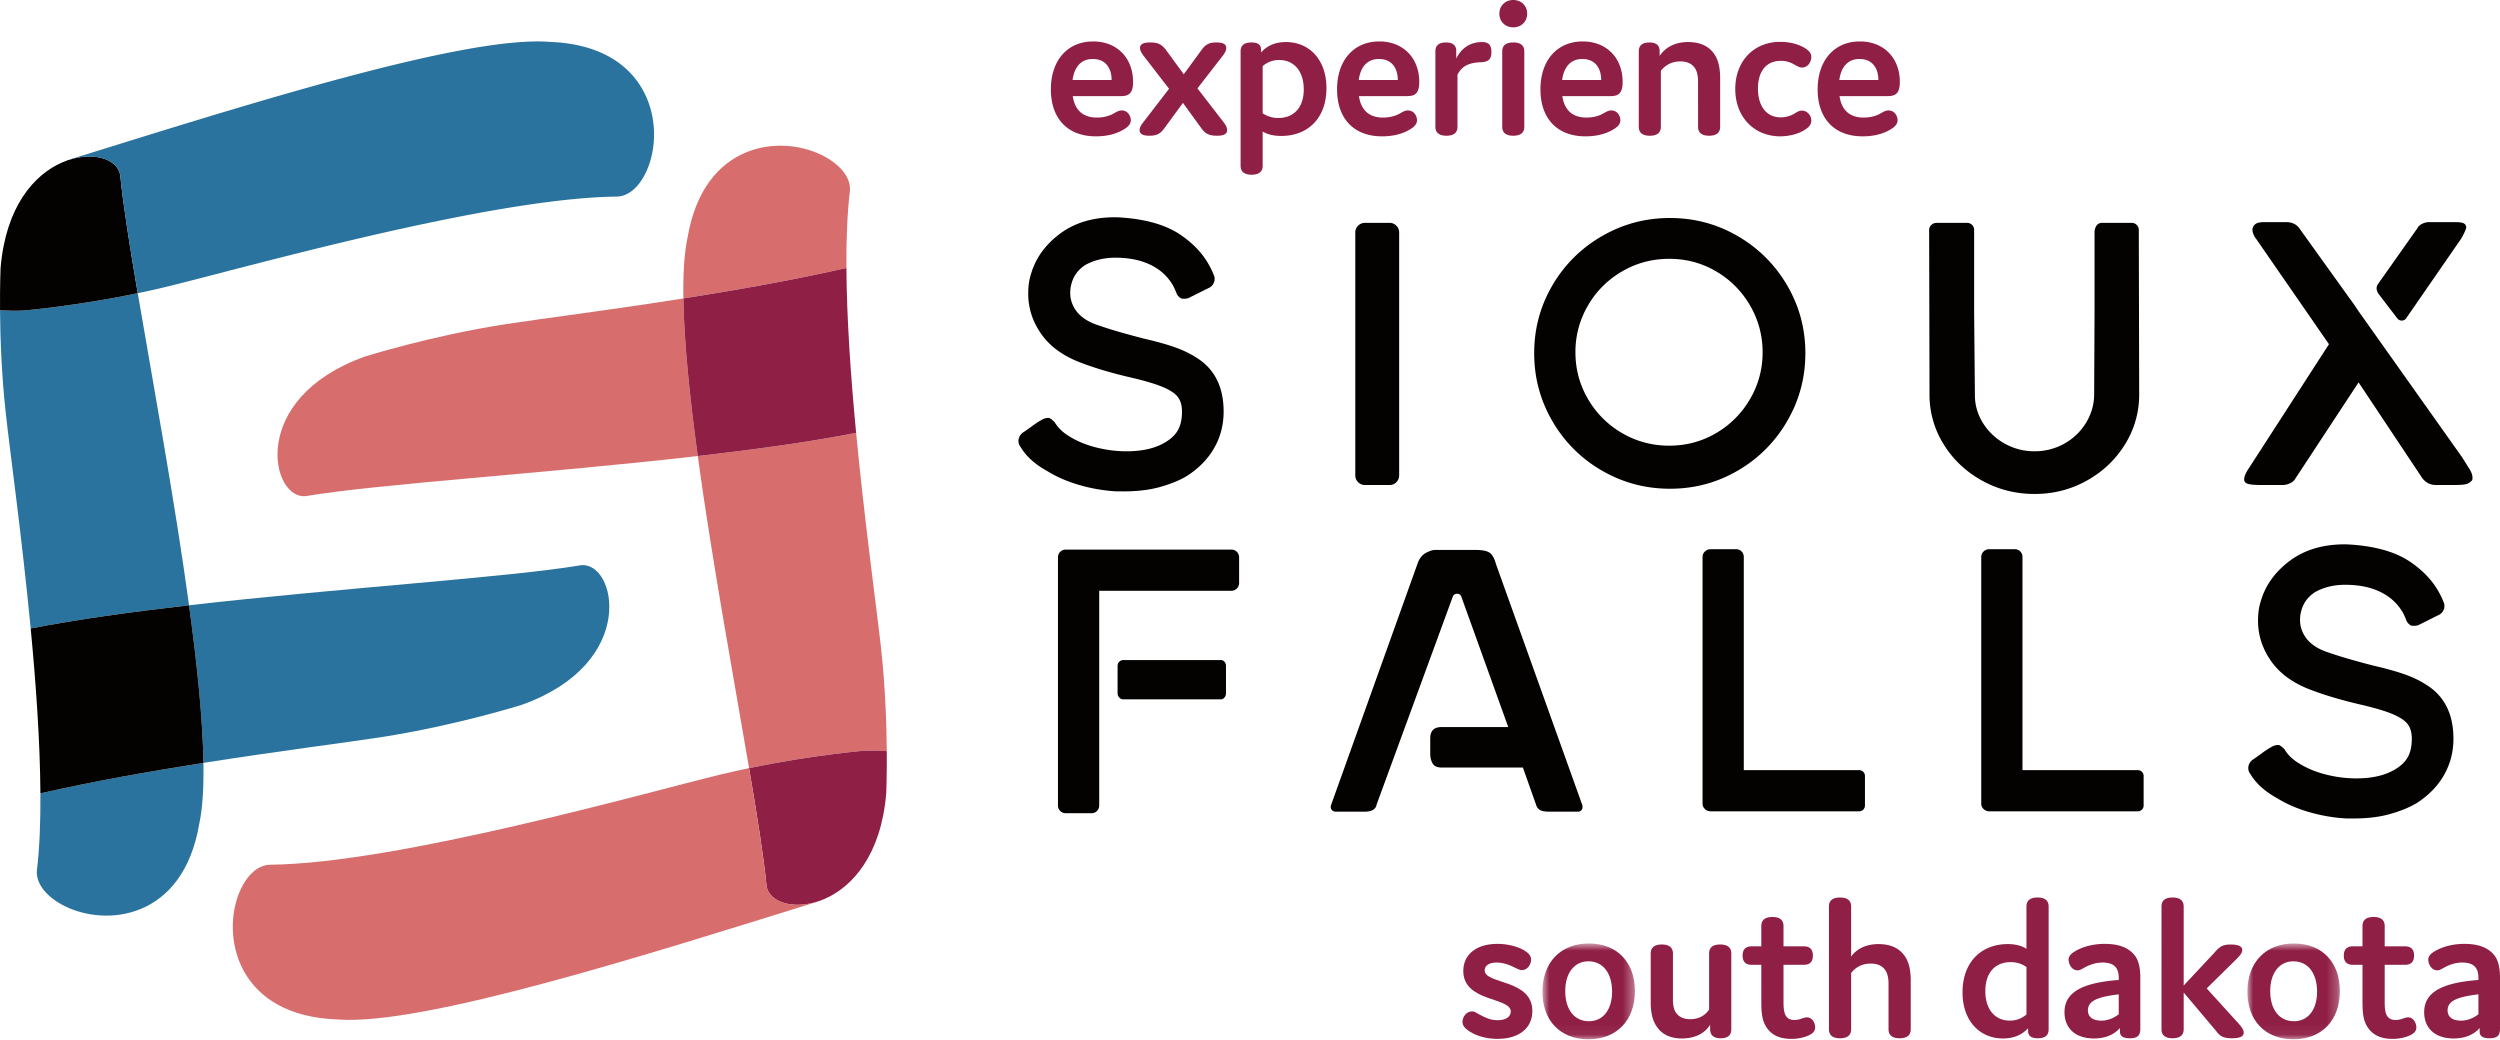
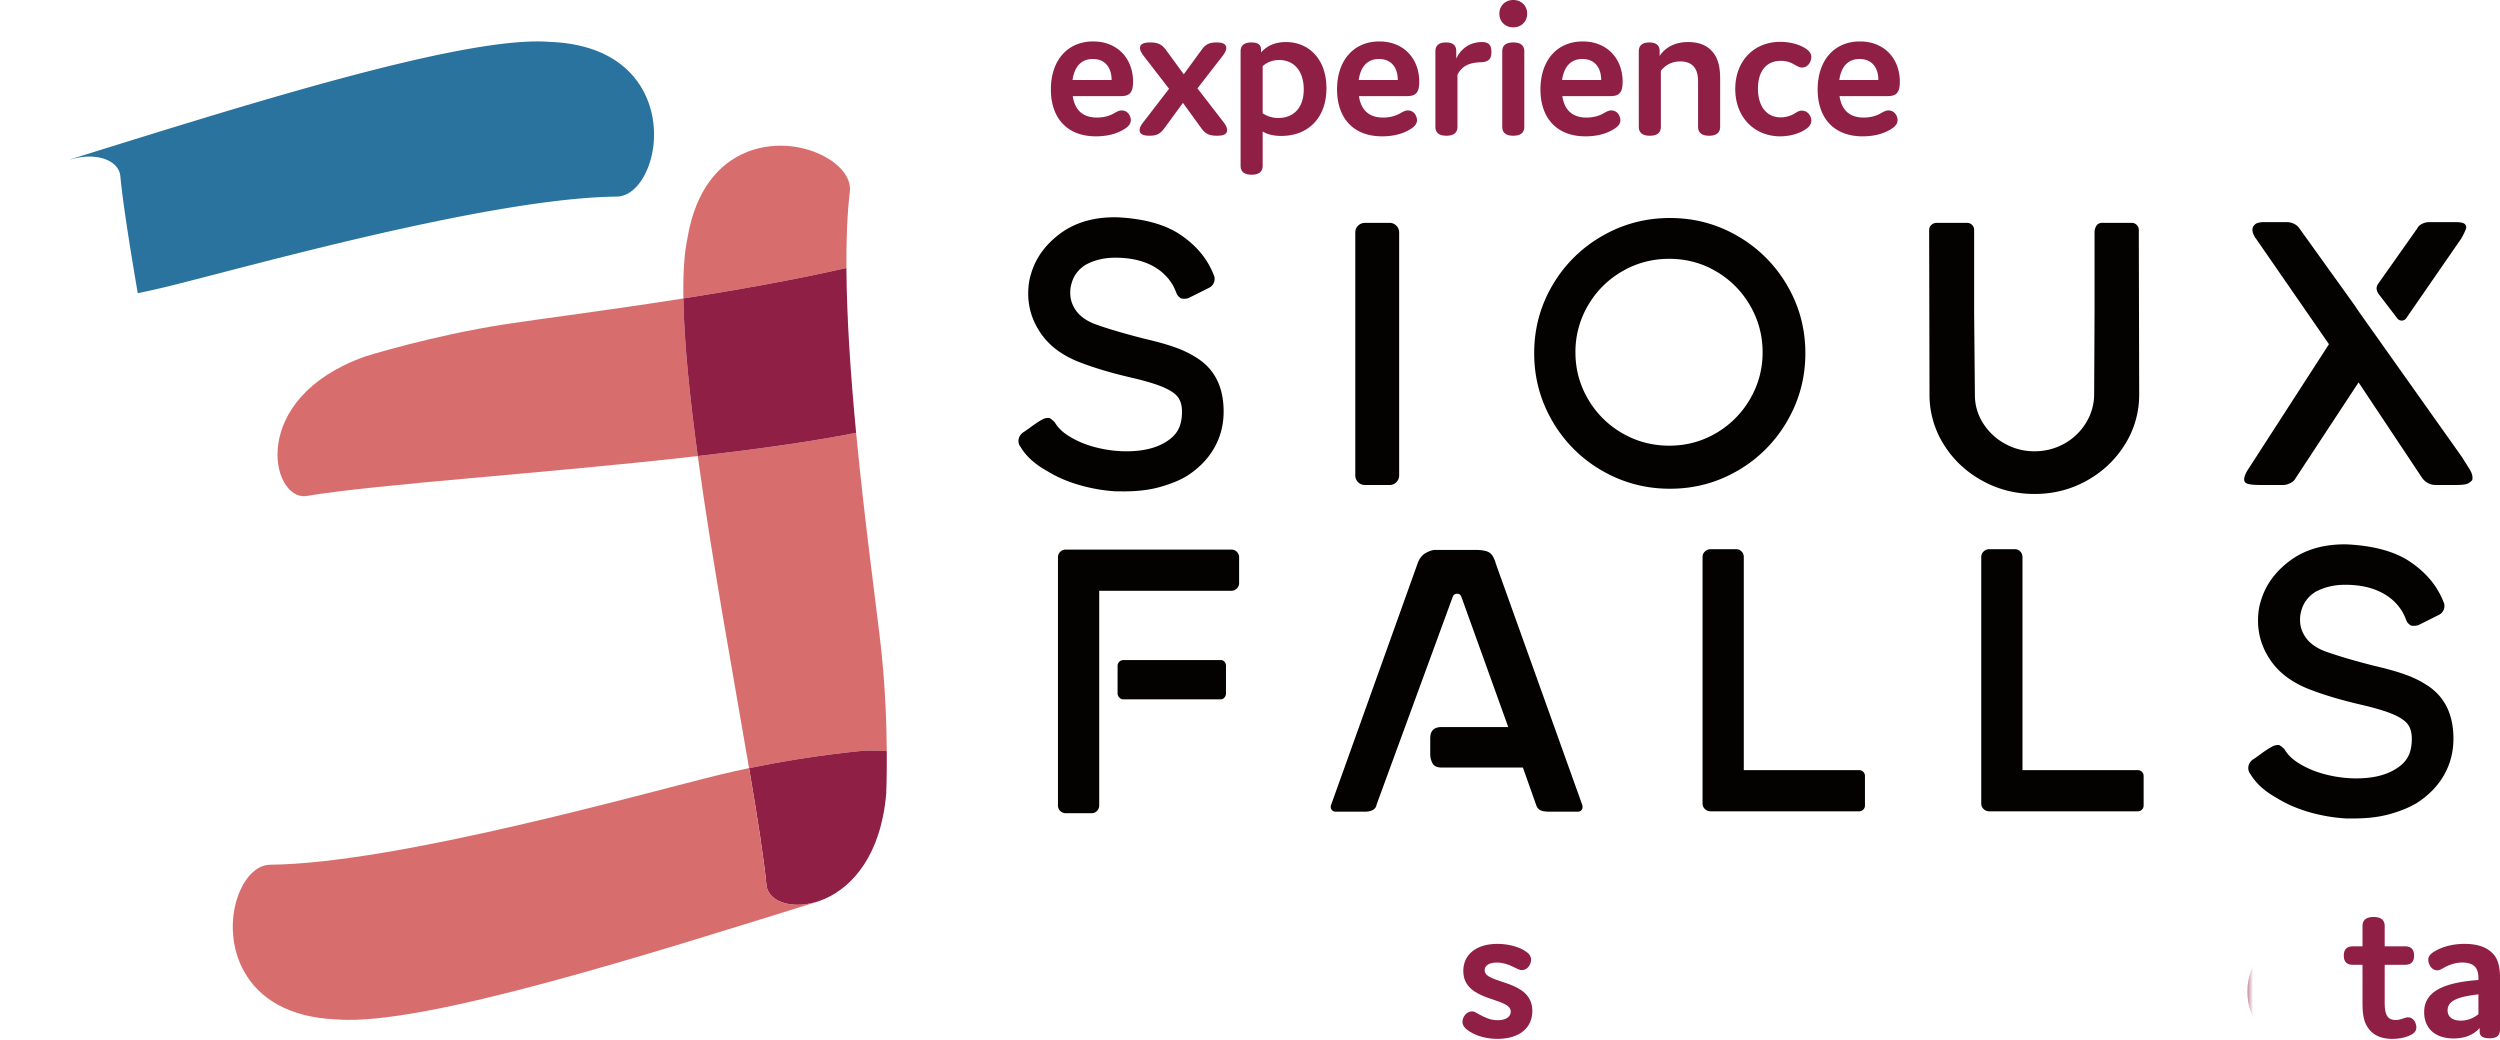
<svg xmlns="http://www.w3.org/2000/svg" width="238" height="99" fill="none">
  <g clip-path="url(#a)">
    <path fill-rule="evenodd" clip-rule="evenodd" d="M48.144 30.86c-7.195 1.115-13.433 3.093-13.433 3.093-11.123 3.992-8.922 13.657-5.59 13.275 6.783-1.147 22.928-2.163 37.306-3.812-.771-5.66-1.308-10.891-1.37-15.004-7.246 1.143-13.748 1.958-16.913 2.448ZM80.904 18.248c.163-1.35-.985-2.67-2.716-3.507-1.976-.957-4.706-1.253-7.172-.23-2.537 1.052-4.78 3.492-5.568 8.139-.313 1.473-.426 3.444-.391 5.762 5.106-.805 10.581-1.77 15.521-2.901-.015-2.686.075-5.169.326-7.262ZM84.422 71.508c-.02-2.55-.138-6.053-.54-9.746-.403-3.697-1.547-11.86-2.378-20.556-4.357.858-9.582 1.58-15.076 2.21 1.35 9.89 3.41 21.049 4.884 29.709 5.93-1.233 10.853-1.648 10.853-1.648.8-.038 1.547-.02 2.257.031Z" fill="#D76E6D" />
    <path fill-rule="evenodd" clip-rule="evenodd" d="M84.37 75.517s.071-1.568.052-4.009c-.71-.052-1.456-.07-2.258-.031 0 0-4.922.415-10.853 1.648.794 4.664 1.418 8.602 1.665 11.22.495 3.313 10.415 2.93 11.395-8.828ZM80.579 25.51c-4.941 1.131-10.416 2.097-15.522 2.902.062 4.112.599 9.345 1.37 15.004 5.494-.63 10.72-1.353 15.076-2.21-.51-5.338-.896-10.862-.924-15.695Z" fill="#901F46" />
    <path fill-rule="evenodd" clip-rule="evenodd" d="M72.976 84.345c-.248-2.617-.871-6.556-1.665-11.22-.897.186-1.815.39-2.745.616-7.076 1.713-30.722 8.452-42.835 8.581-1.361.012-2.525 1.32-3.132 3.142-.694 2.08-.635 4.821.7 7.13 1.374 2.375 4.087 4.28 8.805 4.458 8.162.645 29.777-6.26 45.59-11.17l-.008-.019c-2.361.7-4.487-.03-4.71-1.518Z" fill="#D76E6D" />
-     <path fill-rule="evenodd" clip-rule="evenodd" d="M36.28 70.178c7.197-1.115 13.434-3.093 13.434-3.093 11.123-3.99 8.923-13.657 5.589-13.275-6.781 1.147-22.926 2.163-37.306 3.813.773 5.658 1.31 10.891 1.37 15.003 7.247-1.142 13.748-1.957 16.913-2.448ZM3.521 82.79c-.164 1.35.985 2.67 2.716 3.507 1.976.957 4.706 1.254 7.173.23 2.536-1.051 4.78-3.49 5.567-8.139.312-1.473.425-3.444.39-5.762-5.105.805-10.58 1.771-15.52 2.902.014 2.685-.075 5.167-.326 7.262ZM.003 29.53c.02 2.55.138 6.054.54 9.746.403 3.698 1.547 11.86 2.378 20.557 4.357-.858 9.583-1.581 15.076-2.21-1.35-9.889-3.41-21.05-4.883-29.71-5.931 1.233-10.853 1.65-10.853 1.65-.802.038-1.548.018-2.258-.033Z" fill="#29739E" />
-     <path fill-rule="evenodd" clip-rule="evenodd" d="M.055 25.522S-.016 27.09.004 29.53c.71.052 1.455.07 2.257.032 0 0 4.922-.416 10.853-1.649-.794-4.663-1.417-8.602-1.666-11.22-.494-3.313-10.415-2.93-11.393 8.83ZM3.846 75.528c4.941-1.13 10.416-2.097 15.521-2.902-.06-4.111-.597-9.345-1.37-15.003-5.493.63-10.72 1.352-15.075 2.21.51 5.337.897 10.86.924 15.695Z" fill="#040201" />
    <path fill-rule="evenodd" clip-rule="evenodd" d="M11.448 16.693c.25 2.617.872 6.557 1.666 11.221a88.42 88.42 0 0 0 2.745-.616c7.076-1.714 30.722-8.453 42.835-8.581 1.362-.013 2.524-1.321 3.132-3.143.695-2.08.635-4.821-.7-7.13-1.373-2.375-4.087-4.28-8.805-4.457-8.162-.645-29.777 6.26-45.589 11.169l.007.019c2.36-.7 4.487.03 4.71 1.518Z" fill="#29739E" />
    <path fill-rule="evenodd" clip-rule="evenodd" d="M115.596 42.64c-.594 1.048-1.464 1.94-2.605 2.675-.715.429-1.596.783-2.643 1.07-1.047.285-2.274.416-3.679.392h-.426a15.895 15.895 0 0 1-3.501-.607c-1.143-.331-2.156-.771-3.036-1.318-1.167-.643-2.01-1.403-2.534-2.282a.94.94 0 0 1-.215-.57.96.96 0 0 1 .144-.517 1.07 1.07 0 0 1 .392-.374 22.7 22.7 0 0 0 .75-.535c.358-.261.667-.463.928-.606.238-.142.476-.202.714-.178.192.095.369.238.536.427.309.523.785.975 1.429 1.355.738.452 1.582.797 2.535 1.033.952.238 1.904.358 2.857.358 1.547 0 2.797-.297 3.749-.891.547-.334.938-.726 1.177-1.178.239-.45.358-1.02.358-1.71 0-.548-.119-.992-.358-1.337s-.696-.665-1.375-.963c-.677-.296-1.672-.6-2.98-.908-1.977-.453-3.691-.963-5.143-1.534-1.594-.641-2.791-1.544-3.588-2.71-.797-1.163-1.196-2.422-1.196-3.777 0-.69.083-1.294.25-1.818.43-1.522 1.345-2.81 2.749-3.868 1.404-1.058 3.156-1.586 5.25-1.586.261 0 .655.023 1.178.071 2.141.213 3.844.755 5.105 1.622 1.262.867 2.19 1.884 2.786 3.048.118.214.237.476.356.785.048.07.072.19.072.356a.916.916 0 0 1-.142.48.888.888 0 0 1-.358.34l-1.856.926c-.191.12-.464.155-.821.108-.24-.144-.393-.321-.464-.536a6.77 6.77 0 0 0-.323-.713c-.499-.854-1.212-1.509-2.141-1.96-.929-.452-2.049-.677-3.357-.677-1.048 0-1.988.225-2.82.677-.715.451-1.167 1.07-1.359 1.854-.07.238-.106.51-.106.82 0 .618.191 1.188.571 1.711.382.521.965.938 1.75 1.247 1.094.404 2.654.868 4.677 1.39 1.144.262 2.108.53 2.893.803.786.273 1.476.6 2.071.98 1.761 1.069 2.642 2.793 2.642 5.17 0 1.259-.298 2.41-.893 3.456ZM129.29 45.903a.89.89 0 0 1-.267-.66V22.146c0-.262.088-.482.267-.66a.905.905 0 0 1 .661-.268h2.357c.237 0 .446.09.625.268a.898.898 0 0 1 .267.66v23.099c0 .262-.089.48-.267.659a.86.86 0 0 1-.625.267h-2.357a.901.901 0 0 1-.661-.267ZM163.372 41.233a8.9 8.9 0 0 0 3.232-3.243 8.655 8.655 0 0 0 1.195-4.439 8.719 8.719 0 0 0-1.195-4.473 8.905 8.905 0 0 0-3.232-3.244c-1.357-.797-2.844-1.194-4.464-1.194-1.618 0-3.113.397-4.48 1.194a8.855 8.855 0 0 0-3.25 3.244 8.71 8.71 0 0 0-1.196 4.473c0 1.593.398 3.072 1.196 4.438a8.85 8.85 0 0 0 3.25 3.244c1.367.797 2.862 1.195 4.48 1.195 1.62 0 3.107-.398 4.464-1.195ZM152.5 44.798a12.778 12.778 0 0 1-4.714-4.706c-1.155-1.984-1.731-4.14-1.731-6.47 0-2.328.576-4.478 1.731-6.452a12.815 12.815 0 0 1 4.714-4.687c1.987-1.153 4.146-1.729 6.481-1.729 2.332 0 4.486.576 6.462 1.729a12.854 12.854 0 0 1 4.695 4.687c1.155 1.974 1.733 4.124 1.733 6.453 0 2.33-.578 4.485-1.733 6.47a12.816 12.816 0 0 1-4.695 4.705c-1.976 1.154-4.13 1.73-6.462 1.73-2.335 0-4.494-.576-6.481-1.73ZM203.65 37.436v.108a8.884 8.884 0 0 1-1.339 4.742c-.893 1.45-2.1 2.602-3.624 3.457-1.526.855-3.19 1.283-4.999 1.283-1.81 0-3.483-.428-5.017-1.283-1.535-.855-2.75-2.008-3.643-3.457a8.884 8.884 0 0 1-1.339-4.742V37.4l-.035-15.506c0-.19.071-.35.215-.482a.715.715 0 0 1 .499-.195h2.893c.188 0 .35.065.481.195a.66.66 0 0 1 .196.482v7.878l.073 7.842c0 .95.255 1.836.766 2.656a5.647 5.647 0 0 0 2.072 1.96 5.7 5.7 0 0 0 2.839.731 5.711 5.711 0 0 0 2.839-.73 5.552 5.552 0 0 0 2.07-1.996 5.161 5.161 0 0 0 .767-2.728l.037-7.77V22.11c0-.238.065-.453.196-.643.13-.19.352-.272.661-.25h2.678c.191 0 .351.066.481.196a.653.653 0 0 1 .197.482l.036 15.506v.035ZM228.644 30.522a.551.551 0 0 1-.394-.179l-1.856-2.423c-.096-.191-.143-.345-.143-.465 0-.142.047-.284.143-.427l3.749-5.312.036-.071c.095-.143.244-.26.445-.355.204-.096.413-.143.625-.143h2.538c.474 0 .772.07.891.214a.466.466 0 0 1 .108.284c0 .12-.132.428-.393.927-.024 0-.036.024-.036.071l-5.319 7.7a.551.551 0 0 1-.394.179Zm6.713 15.185c-.191.214-.398.345-.626.392-.225.048-.553.072-.98.072h-1.857c-.524 0-.953-.215-1.286-.642l-6.072-9.126-5.998 9.126c-.095.19-.262.345-.5.463a1.521 1.521 0 0 1-.678.179h-2.142c-.811 0-1.285-.072-1.429-.215-.094-.07-.143-.177-.143-.32 0-.262.143-.606.429-1.035l7.642-11.833-6.999-10.125c-.023 0-.036-.011-.036-.035-.167-.286-.249-.535-.249-.748a.62.62 0 0 1 .071-.287c.118-.189.267-.308.446-.355.179-.048.357-.071.535-.071h2.162c.521 0 .926.178 1.212.534l5.322 7.415.355.534 9.857 13.903.714 1.14c.238.38.321.725.25 1.034ZM106.394 63.407a.554.554 0 0 1 .537-.57h9.283c.144 0 .262.053.356.16a.587.587 0 0 1 .144.41v2.602a.607.607 0 0 1-.144.393.436.436 0 0 1-.356.177h-9.283a.493.493 0 0 1-.375-.177.574.574 0 0 1-.162-.393v-2.602Zm-5.675-10.338a.73.73 0 0 1 .212-.535.73.73 0 0 1 .537-.213h15.746c.215 0 .394.07.535.213a.721.721 0 0 1 .215.535v2.424a.722.722 0 0 1-.215.535.721.721 0 0 1-.535.214h-12.569v20.426a.728.728 0 0 1-.213.535.69.69 0 0 1-.501.213h-2.463a.73.73 0 0 1-.537-.213.73.73 0 0 1-.212-.535v-23.6ZM134.944 53.675c.166-.499.441-.85.821-1.05.382-.204.702-.292.964-.27h3.749c.644 0 1.09.09 1.339.27.251.176.447.527.59 1.05l8.212 22.921a.608.608 0 0 1 .036.25c0 .119-.041.22-.126.303a.45.45 0 0 1-.337.124h-2.643c-.453 0-.768-.053-.946-.16-.179-.107-.303-.28-.374-.517l-1.25-3.528h-7.75c-.427 0-.715-.137-.856-.411a1.77 1.77 0 0 1-.214-.838v-1.532c0-.713.355-1.07 1.07-1.07h6.357l-4.464-12.405c-.071-.19-.202-.286-.394-.286-.214 0-.356.096-.427.286l-7.249 19.784c-.071.451-.464.677-1.178.677h-2.678c-.19 0-.334-.066-.429-.196-.095-.13-.106-.29-.035-.48l8.212-22.922ZM162.314 77.024a.697.697 0 0 1-.231-.534V53.034c0-.215.076-.393.231-.535a.746.746 0 0 1 .519-.214h2.461c.191 0 .359.07.503.214.141.142.212.32.212.535v20.283h10.963a.56.56 0 0 1 .411.16.56.56 0 0 1 .161.41v2.78a.556.556 0 0 1-.161.41.56.56 0 0 1-.411.16h-14.139a.746.746 0 0 1-.519-.213ZM188.844 77.024a.7.7 0 0 1-.23-.534V53.034c0-.215.076-.393.23-.535a.748.748 0 0 1 .519-.214h2.462a.69.69 0 0 1 .502.214c.142.142.213.32.213.535v20.283h10.963c.165 0 .302.052.41.16a.56.56 0 0 1 .161.41v2.78a.556.556 0 0 1-.161.41.558.558 0 0 1-.41.16h-14.14a.748.748 0 0 1-.519-.213ZM232.674 73.78c-.594 1.046-1.463 1.938-2.605 2.674-.715.428-1.596.783-2.643 1.07-1.047.284-2.273.415-3.678.391h-.427a15.905 15.905 0 0 1-3.501-.606c-1.142-.332-2.155-.772-3.035-1.32-1.167-.64-2.011-1.402-2.535-2.28a.938.938 0 0 1-.215-.57c0-.19.048-.362.144-.518.094-.154.226-.278.393-.373.143-.095.392-.273.749-.536a8.77 8.77 0 0 1 .929-.605c.238-.143.476-.202.714-.18.191.096.369.24.536.429.309.523.785.974 1.428 1.355.738.452 1.582.796 2.536 1.033.952.238 1.904.358 2.857.358 1.547 0 2.796-.298 3.749-.892.547-.334.938-.725 1.177-1.177.238-.451.357-1.02.357-1.71 0-.548-.119-.992-.357-1.337-.239-.345-.696-.665-1.375-.963-.677-.297-1.672-.6-2.98-.908-1.977-.453-3.691-.963-5.143-1.534-1.594-.642-2.792-1.544-3.588-2.71-.798-1.163-1.197-2.422-1.197-3.778 0-.69.084-1.294.251-1.818.429-1.52 1.344-2.81 2.749-3.867 1.403-1.058 3.155-1.587 5.249-1.587.261 0 .655.024 1.179.072 2.141.213 3.843.754 5.104 1.622 1.262.867 2.191 1.883 2.787 3.047.118.215.237.476.356.785.048.07.071.191.071.357a.902.902 0 0 1-.142.48.878.878 0 0 1-.358.339l-1.856.927c-.19.118-.464.154-.821.108-.239-.144-.392-.322-.463-.537a7.156 7.156 0 0 0-.323-.712c-.499-.855-1.213-1.51-2.142-1.96-.928-.452-2.048-.678-3.357-.678-1.047 0-1.988.226-2.82.678-.715.45-1.167 1.069-1.358 1.853-.071.238-.106.51-.106.82 0 .618.191 1.189.571 1.711.382.522.964.939 1.749 1.248 1.095.404 2.655.868 4.678 1.39 1.143.262 2.108.529 2.893.802.785.273 1.476.6 2.07.98 1.762 1.07 2.643 2.794 2.643 5.17 0 1.259-.299 2.41-.894 3.457Z" fill="#040201" />
    <path fill-rule="evenodd" clip-rule="evenodd" d="M139.305 92.436c0-1.544 1.213-2.58 3.248-2.58.959 0 1.898.235 2.564.626.449.274.644.547.644.879 0 .41-.312.996-.88.996-.195 0-.391-.098-.782-.292-.529-.274-1.057-.43-1.624-.43-.724 0-1.135.293-1.135.742 0 1.347 4.539.82 4.539 3.868 0 1.62-1.252 2.656-3.307 2.656-.998 0-1.938-.233-2.7-.722-.43-.274-.646-.567-.646-.899 0-.41.333-.997.92-.997.215 0 .372.118.686.294.605.332 1.095.547 1.76.547.744 0 1.233-.313 1.233-.82 0-1.407-4.52-.88-4.52-3.868Z" fill="#901F46" />
    <mask id="b" style="mask-type:luminance" maskUnits="userSpaceOnUse" x="146" y="89" width="10" height="10">
-       <path d="M146.838 89.818h8.806v9.123h-8.806v-9.123Z" fill="#fff" />
-     </mask>
+       </mask>
    <g mask="url(#b)">
      <path fill-rule="evenodd" clip-rule="evenodd" d="M151.26 97.221c1.35 0 2.211-1.094 2.211-2.812 0-1.778-.881-2.892-2.25-2.892-1.35 0-2.211 1.114-2.211 2.833 0 1.778.881 2.871 2.25 2.871Zm0-7.403c2.7 0 4.384 1.797 4.384 4.532 0 2.793-1.743 4.59-4.423 4.59-2.7 0-4.383-1.797-4.383-4.531 0-2.794 1.742-4.591 4.422-4.591Z" fill="#901F46" />
    </g>
-     <path fill-rule="evenodd" clip-rule="evenodd" d="M162.804 97.984v-.43c-.508.84-1.467 1.308-2.68 1.308-1.077 0-1.917-.37-2.427-1.17-.371-.528-.548-1.31-.548-2.268v-4.648c0-.567.352-.86 1.058-.86.703 0 1.056.293 1.056.86v4.316c0 .508.058 1.017.313 1.348.274.371.704.587 1.33.587.745 0 1.39-.294 1.801-.918v-5.333c0-.567.352-.86 1.056-.86.705 0 1.057.293 1.057.86v7.208c0 .567-.333.859-1.018.859-.723 0-.998-.352-.998-.86ZM172.803 97.807c0 .235-.097.47-.43.665-.431.253-1.115.43-1.839.43-1.331 0-2.054-.528-2.466-1.27-.372-.665-.391-1.485-.391-2.364V91.85h-.92c-.567 0-.861-.293-.861-.879 0-.586.294-.88.861-.88h.92v-1.933c0-.567.352-.86 1.056-.86.705 0 1.057.293 1.057.86v1.933h1.936c.569 0 .862.294.862.88 0 .586-.293.879-.862.879h-1.936v3.418c0 .43 0 1.015.195 1.388.157.292.431.448.841.448.236 0 .49-.058.686-.137.195-.058.352-.116.489-.116.587 0 .802.625.802.956ZM181.902 97.984c0 .567-.352.859-1.057.859-.704 0-1.057-.293-1.057-.86v-4.297c0-.528-.077-.996-.313-1.328-.293-.43-.762-.625-1.389-.625-.86 0-1.468.39-1.858.898v5.353c0 .567-.353.859-1.057.859s-1.057-.293-1.057-.86v-11.68c0-.567.353-.86 1.057-.86s1.057.293 1.057.86v4.766c.508-.724 1.409-1.192 2.602-1.192 1.076 0 1.956.332 2.524 1.173.372.546.548 1.308.548 2.284v4.65ZM191.412 91.596c-1.488 0-2.408 1.015-2.408 2.754 0 1.777.94 2.813 2.329 2.813.607 0 1.135-.195 1.585-.586v-4.513a2.512 2.512 0 0 0-1.506-.468Zm-.255-1.719c.704 0 1.311.155 1.761.45v-4.025c0-.567.352-.86 1.058-.86.703 0 1.055.293 1.055.86v11.68c0 .587-.332.861-1.036.861-.646 0-.921-.254-.921-.684v-.273c-.586.644-1.389.977-2.386.977-2.192 0-3.855-1.642-3.855-4.397 0-2.812 1.722-4.589 4.324-4.589ZM198.768 96.186c0 .547.372.978 1.272.978.569 0 1.136-.197 1.664-.607v-1.895c-1.977.235-2.936.606-2.936 1.524Zm1.39-4.551c-.587 0-1.135.175-1.624.43-.333.176-.509.312-.744.312-.548 0-.861-.586-.861-1.016 0-.292.177-.547.647-.82.782-.45 1.76-.684 2.797-.684 1.409 0 2.269.392 2.818 1.055.391.468.567 1.192.567 2.149v4.883c0 .606-.235.899-.997.899-.627 0-.94-.196-.94-.625v-.352c-.587.664-1.428.996-2.485.996-1.76 0-2.797-.976-2.797-2.5 0-1.777 1.467-2.794 5.165-3.067v-.194c0-.978-.45-1.466-1.546-1.466ZM213.601 98.296c0 .332-.255.546-1.136.546-.763 0-1.115-.175-1.467-.664l-3.111-3.69v3.496c0 .566-.353.858-1.056.858-.705 0-1.057-.292-1.057-.858V86.302c0-.567.352-.86 1.057-.86.703 0 1.056.294 1.056.86v7.52l2.975-3.184c.468-.547.782-.721 1.486-.721.783 0 1.115.194 1.115.526 0 .235-.155.47-.548.86l-2.837 2.793 3.033 3.34c.333.37.49.626.49.86Z" fill="#901F46" />
    <mask id="c" style="mask-type:luminance" maskUnits="userSpaceOnUse" x="213" y="89" width="10" height="10">
-       <path d="M213.952 89.818h8.806v9.123h-8.806v-9.123Z" fill="#fff" />
+       <path d="M213.952 89.818v9.123h-8.806v-9.123Z" fill="#fff" />
    </mask>
    <g mask="url(#c)">
      <path fill-rule="evenodd" clip-rule="evenodd" d="M218.375 97.221c1.35 0 2.21-1.094 2.21-2.812 0-1.778-.88-2.892-2.25-2.892-1.35 0-2.211 1.114-2.211 2.833 0 1.778.882 2.871 2.251 2.871Zm0-7.403c2.7 0 4.383 1.797 4.383 4.532 0 2.793-1.742 4.59-4.423 4.59-2.699 0-4.383-1.797-4.383-4.531 0-2.794 1.742-4.591 4.423-4.591Z" fill="#901F46" />
    </g>
    <path fill-rule="evenodd" clip-rule="evenodd" d="M230.037 97.807c0 .235-.098.47-.43.665-.431.253-1.116.43-1.84.43-1.33 0-2.054-.528-2.465-1.27-.372-.665-.392-1.485-.392-2.364V91.85h-.919c-.568 0-.861-.293-.861-.879 0-.586.293-.88.861-.88h.919v-1.933c0-.567.352-.86 1.057-.86.704 0 1.056.293 1.056.86v1.933h1.937c.568 0 .861.294.861.88 0 .586-.293.879-.861.879h-1.937v3.418c0 .43 0 1.015.196 1.388.156.292.43.448.841.448.236 0 .49-.058.686-.137.195-.058.352-.116.489-.116.586 0 .802.625.802.956ZM233.011 96.186c0 .547.371.978 1.271.978.569 0 1.135-.197 1.664-.607v-1.895c-1.976.235-2.935.606-2.935 1.524Zm1.389-4.551c-.587 0-1.135.175-1.624.43-.333.176-.509.312-.744.312-.547 0-.861-.586-.861-1.016 0-.292.177-.547.647-.82.782-.45 1.761-.684 2.797-.684 1.409 0 2.269.392 2.819 1.055.39.468.566 1.192.566 2.149v4.883c0 .606-.235.899-.998.899-.626 0-.939-.196-.939-.625v-.352c-.587.664-1.428.996-2.484.996-1.761 0-2.798-.976-2.798-2.5 0-1.777 1.466-2.794 5.165-3.067v-.194c0-.978-.45-1.466-1.546-1.466ZM102.107 7.617h3.718c0-1.166-.603-2.001-1.79-2.001-1.09 0-1.752.718-1.928 2.001Zm5.547 3.828c0 .311-.193.583-.603.835-.739.467-1.655.7-2.725.7-2.685 0-4.282-1.69-4.282-4.47 0-2.758 1.577-4.565 4.029-4.565 2.297 0 3.796 1.613 3.796 3.847 0 1.224-.507 1.36-1.245 1.36h-4.498c.195 1.283.916 2.04 2.298 2.04.603 0 1.168-.135 1.634-.408.273-.156.487-.272.72-.272.604 0 .876.545.876.933ZM114.368 4.78c.39-.543.72-.739 1.44-.739.702 0 .935.214.935.525 0 .272-.194.564-.409.835l-2.336 3.013 2.433 3.148c.214.271.389.543.389.816 0 .33-.214.543-.954.543-.778 0-1.128-.194-1.517-.738l-1.732-2.39-1.752 2.39c-.39.544-.72.738-1.44.738-.702 0-.935-.213-.935-.543 0-.273.195-.545.409-.816l2.394-3.11-2.355-3.05c-.215-.272-.409-.564-.409-.836 0-.311.234-.525.973-.525.759 0 1.11.196 1.518.74l1.674 2.292 1.674-2.293ZM121.704 11.231c1.48 0 2.414-1.011 2.414-2.72 0-1.768-.953-2.798-2.336-2.798a2.33 2.33 0 0 0-1.576.583v4.489a2.62 2.62 0 0 0 1.498.446Zm-1.498 4.547c0 .563-.35.855-1.051.855s-1.051-.292-1.051-.855V4.897c0-.583.35-.855 1.032-.855.642 0 .914.233.914.68v.272c.584-.66 1.382-.991 2.374-.991 2.181 0 3.854 1.632 3.854 4.392 0 2.798-1.713 4.546-4.301 4.546-.702 0-1.323-.136-1.771-.427v3.264ZM129.352 7.617h3.717c0-1.166-.603-2.001-1.79-2.001-1.09 0-1.752.718-1.927 2.001Zm5.547 3.828c0 .311-.195.583-.604.835-.739.467-1.654.7-2.724.7-2.686 0-4.282-1.69-4.282-4.47 0-2.758 1.576-4.565 4.029-4.565 2.296 0 3.795 1.613 3.795 3.847 0 1.224-.506 1.36-1.245 1.36h-4.497c.196 1.283.914 2.04 2.297 2.04.603 0 1.168-.135 1.635-.408.272-.156.486-.272.719-.272.605 0 .877.545.877.933ZM138.751 12.067c0 .563-.35.854-1.05.854-.702 0-1.052-.29-1.052-.854v-7.17c0-.564.33-.856 1.013-.856.72 0 .992.35.972.856v.68c.467-.972 1.324-1.574 2.452-1.574.643 0 .896.291.896.952s-.273.951-1.011.972c-1.15.038-1.791.369-2.22 1.185v4.955ZM145.114 12.067c0 .563-.35.854-1.05.854-.701 0-1.051-.29-1.051-.854v-7.17c0-.564.35-.856 1.051-.856.7 0 1.05.292 1.05.856v7.17Zm-1.05-9.463c-.759 0-1.324-.544-1.324-1.302 0-.757.565-1.302 1.324-1.302.759 0 1.323.545 1.323 1.302 0 .758-.564 1.302-1.323 1.302ZM148.714 7.617h3.718c0-1.166-.603-2.001-1.79-2.001-1.09 0-1.752.718-1.928 2.001Zm5.547 3.828c0 .311-.193.583-.603.835-.739.467-1.655.7-2.724.7-2.686 0-4.283-1.69-4.283-4.47 0-2.758 1.577-4.565 4.029-4.565 2.297 0 3.796 1.613 3.796 3.847 0 1.224-.507 1.36-1.245 1.36h-4.498c.196 1.283.916 2.04 2.298 2.04.603 0 1.168-.135 1.634-.408.273-.156.486-.272.72-.272.604 0 .876.545.876.933ZM157.997 4.897v.428c.526-.797 1.44-1.322 2.705-1.322 1.071 0 1.947.33 2.511 1.166.37.544.545 1.302.545 2.273v4.624c0 .564-.35.856-1.051.856-.7 0-1.051-.292-1.051-.856V7.792c0-.525-.078-.99-.311-1.321-.292-.427-.759-.623-1.382-.623-.856 0-1.46.39-1.849.895v5.323c0 .564-.35.856-1.051.856-.702 0-1.051-.292-1.051-.856V4.897c0-.563.33-.854 1.012-.854.72 0 .992.348.973.854ZM169.537 11.173c.487 0 .974-.156 1.344-.388.213-.137.408-.253.641-.253.565 0 .916.485.916.951 0 .35-.214.603-.508.797-.641.466-1.614.7-2.451.7-2.433 0-4.282-1.788-4.282-4.508 0-2.662 1.772-4.489 4.282-4.489.818 0 1.771.195 2.451.661.352.234.508.486.508.777 0 .447-.312 1.011-.896 1.011-.214 0-.369-.097-.661-.253-.429-.252-.818-.388-1.344-.388-1.4 0-2.18 1.01-2.18 2.642 0 1.613.76 2.74 2.18 2.74ZM175.102 7.617h3.718c0-1.166-.603-2.001-1.79-2.001-1.09 0-1.752.718-1.928 2.001Zm5.548 3.828c0 .311-.194.583-.604.835-.739.467-1.654.7-2.724.7-2.686 0-4.282-1.69-4.282-4.47 0-2.758 1.577-4.565 4.028-4.565 2.297 0 3.796 1.613 3.796 3.847 0 1.224-.507 1.36-1.245 1.36h-4.498c.196 1.283.916 2.04 2.299 2.04.602 0 1.167-.135 1.633-.408.273-.156.487-.272.721-.272.603 0 .876.545.876.933Z" fill="#901F46" />
  </g>
  <defs>
    <clipPath id="a">
      <path fill="#fff" d="M0 0h238v99H0z" />
    </clipPath>
  </defs>
</svg>